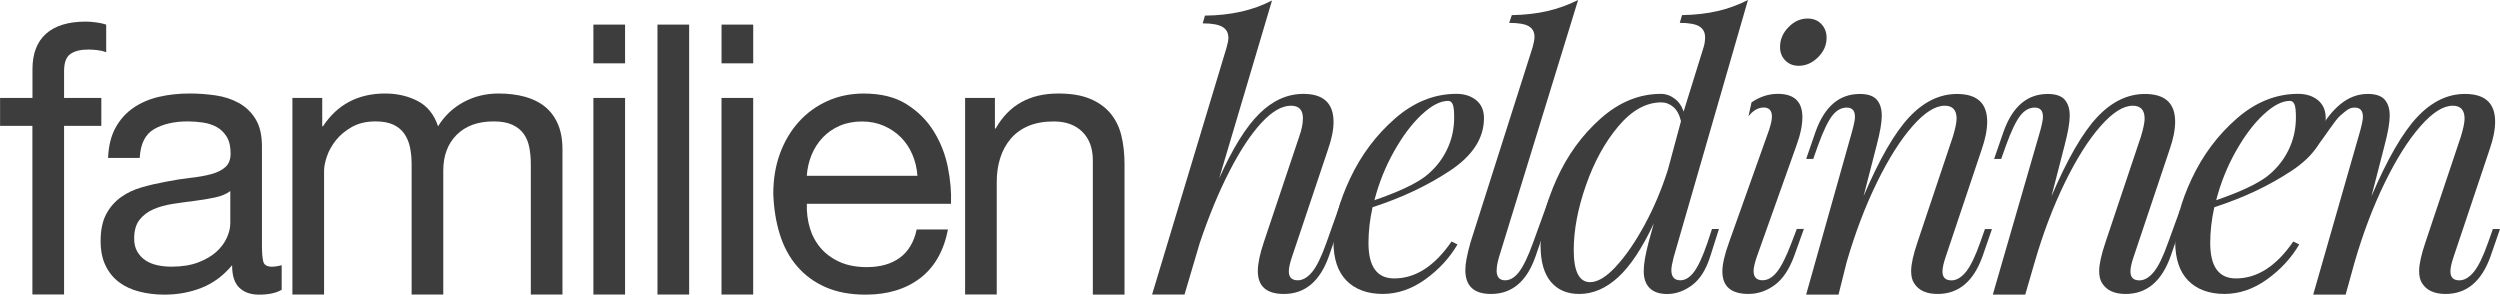
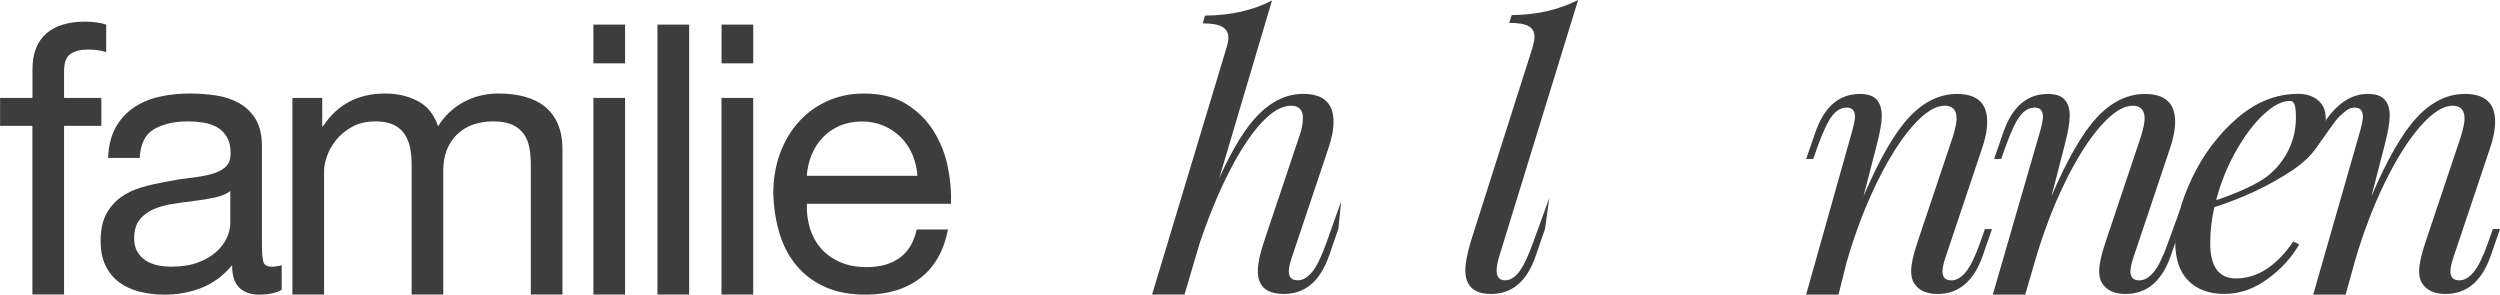
<svg xmlns="http://www.w3.org/2000/svg" id="Ebene_1" data-name="Ebene 1" width="667.6" height="78.68" viewBox="0 0 667.6 78.68" version="1.1">
  <defs id="defs1">
    <style id="style1">
      .cls-1 {
        fill: #3d3d3d;
      }
    </style>
  </defs>
  <g id="g8" transform="translate(-206.19,-200.66)">
    <path class="cls-1" d="m 206.21,234.28 v -7.46 h 8.65 v -7.66 c 0,-4.18 1.21,-7.34 3.63,-9.5 2.42,-2.15 5.95,-3.23 10.59,-3.23 0.79,0 1.71,0.07 2.74,0.2 1.03,0.13 1.94,0.33 2.73,0.6 v 7.36 c -0.73,-0.26 -1.52,-0.45 -2.39,-0.55 -0.86,-0.1 -1.66,-0.15 -2.39,-0.15 -2.06,0 -3.65,0.4 -4.78,1.19 -1.13,0.79 -1.69,2.32 -1.69,4.57 v 7.16 h 9.95 v 7.46 h -9.95 v 45.03 h -8.46 v -45.03 h -8.65 z" id="path1" />
    <path class="cls-1" d="m 281.4,278.05 c -1.46,0.86 -3.48,1.29 -6.07,1.29 -2.19,0 -3.93,-0.61 -5.22,-1.84 -1.3,-1.23 -1.94,-3.23 -1.94,-6.02 -2.32,2.79 -5.02,4.79 -8.11,6.02 -3.08,1.23 -6.41,1.84 -9.99,1.84 -2.32,0 -4.53,-0.27 -6.62,-0.8 -2.09,-0.53 -3.9,-1.36 -5.42,-2.49 -1.53,-1.13 -2.74,-2.6 -3.63,-4.43 -0.9,-1.82 -1.34,-4.03 -1.34,-6.61 0,-2.92 0.5,-5.3 1.49,-7.16 0.99,-1.86 2.3,-3.36 3.93,-4.53 1.62,-1.16 3.48,-2.04 5.57,-2.64 2.09,-0.6 4.23,-1.09 6.42,-1.49 2.32,-0.46 4.52,-0.81 6.61,-1.04 2.09,-0.23 3.93,-0.56 5.52,-0.99 1.59,-0.43 2.85,-1.06 3.78,-1.89 0.93,-0.83 1.39,-2.04 1.39,-3.63 0,-1.85 -0.35,-3.35 -1.05,-4.48 -0.7,-1.13 -1.59,-1.99 -2.68,-2.59 -1.09,-0.6 -2.32,-0.99 -3.68,-1.19 -1.36,-0.2 -2.7,-0.3 -4.03,-0.3 -3.58,0 -6.56,0.68 -8.95,2.04 -2.39,1.36 -3.68,3.93 -3.88,7.71 h -8.45 c 0.13,-3.18 0.79,-5.87 1.99,-8.06 1.2,-2.19 2.79,-3.96 4.78,-5.32 1.99,-1.36 4.26,-2.34 6.82,-2.93 2.55,-0.6 5.29,-0.89 8.2,-0.89 2.32,0 4.63,0.17 6.91,0.5 2.29,0.33 4.36,1.01 6.22,2.03 1.86,1.03 3.35,2.47 4.48,4.32 1.13,1.85 1.69,4.27 1.69,7.24 v 26.4 c 0,1.99 0.12,3.44 0.35,4.37 0.23,0.93 1.01,1.39 2.34,1.39 0.73,0 1.59,-0.13 2.58,-0.4 v 6.57 z m -13.72,-26.36 c -1.06,0.79 -2.45,1.37 -4.18,1.73 -1.72,0.36 -3.53,0.66 -5.42,0.89 -1.89,0.23 -3.8,0.5 -5.72,0.79 -1.93,0.3 -3.65,0.78 -5.17,1.43 -1.53,0.66 -2.77,1.6 -3.73,2.82 -0.96,1.22 -1.44,2.89 -1.44,5 0,1.39 0.28,2.56 0.84,3.51 0.56,0.96 1.29,1.73 2.19,2.33 0.9,0.6 1.94,1.02 3.14,1.29 1.19,0.26 2.45,0.39 3.78,0.39 2.78,0 5.17,-0.38 7.16,-1.14 1.99,-0.76 3.62,-1.72 4.88,-2.87 1.26,-1.15 2.19,-2.41 2.78,-3.76 0.6,-1.35 0.9,-2.62 0.9,-3.81 v -8.61 z" id="path2" />
    <path class="cls-1" d="m 292.24,226.82 v 7.56 h 0.2 c 3.84,-5.83 9.38,-8.75 16.61,-8.75 3.18,0 6.07,0.66 8.65,1.99 2.59,1.33 4.41,3.58 5.47,6.76 1.72,-2.78 3.99,-4.94 6.82,-6.46 2.82,-1.52 5.91,-2.29 9.3,-2.29 2.58,0 4.92,0.28 7.01,0.85 2.09,0.56 3.88,1.44 5.37,2.63 1.49,1.19 2.65,2.74 3.48,4.63 0.83,1.89 1.24,4.16 1.24,6.81 v 38.77 h -8.45 v -34.79 c 0,-1.59 -0.13,-3.08 -0.4,-4.48 -0.26,-1.39 -0.76,-2.6 -1.49,-3.63 -0.73,-1.03 -1.74,-1.84 -3.04,-2.44 -1.29,-0.6 -2.97,-0.9 -5.02,-0.9 -4.18,0 -7.46,1.19 -9.85,3.58 -2.39,2.39 -3.58,5.57 -3.58,9.55 v 33.1 h -8.45 v -34.79 c 0,-1.66 -0.15,-3.18 -0.45,-4.57 -0.3,-1.39 -0.81,-2.6 -1.54,-3.63 -0.73,-1.03 -1.71,-1.82 -2.94,-2.39 -1.23,-0.56 -2.8,-0.85 -4.72,-0.85 -2.45,0 -4.56,0.5 -6.32,1.49 -1.76,1 -3.18,2.19 -4.28,3.58 -1.09,1.39 -1.89,2.83 -2.39,4.33 -0.5,1.5 -0.74,2.73 -0.74,3.73 v 33.1 h -8.46 v -52.49 h 7.96 z" id="path3" />
    <path class="cls-1" d="m 364.65,217.57 v -10.34 h 8.46 v 10.34 z m 8.46,9.25 v 52.49 h -8.46 v -52.49 z" id="path4" />
    <path class="cls-1" d="m 390.22,207.23 v 72.09 h -8.46 v -72.09 z" id="path5" />
    <path class="cls-1" d="m 398.87,217.57 v -10.34 h 8.46 v 10.34 z m 8.45,9.25 v 52.49 h -8.46 v -52.49 z" id="path6" />
    <path class="cls-1" d="m 451.88,274.96 c -3.85,2.92 -8.69,4.38 -14.52,4.38 -4.11,0 -7.68,-0.66 -10.69,-1.99 -3.02,-1.32 -5.56,-3.18 -7.61,-5.57 -2.06,-2.39 -3.6,-5.24 -4.63,-8.55 -1.03,-3.31 -1.61,-6.93 -1.74,-10.84 0,-3.91 0.6,-7.49 1.79,-10.74 1.2,-3.25 2.87,-6.07 5.02,-8.45 2.15,-2.39 4.71,-4.24 7.66,-5.57 2.95,-1.32 6.18,-1.99 9.7,-1.99 4.58,0 8.37,0.94 11.39,2.83 3.02,1.89 5.44,4.29 7.26,7.21 1.82,2.92 3.08,6.1 3.78,9.55 0.7,3.45 0.98,6.73 0.85,9.85 h -38.49 c -0.07,2.26 0.2,4.39 0.79,6.42 0.6,2.02 1.56,3.81 2.89,5.37 1.32,1.56 3.02,2.8 5.07,3.73 2.05,0.93 4.47,1.39 7.26,1.39 3.58,0 6.52,-0.83 8.8,-2.49 2.29,-1.66 3.8,-4.18 4.52,-7.56 h 8.36 c -1.13,5.77 -3.62,10.11 -7.46,13.03 z m -2.04,-33.02 c -0.76,-1.79 -1.79,-3.33 -3.08,-4.62 -1.3,-1.29 -2.82,-2.32 -4.58,-3.08 -1.76,-0.76 -3.7,-1.14 -5.82,-1.14 -2.12,0 -4.16,0.38 -5.92,1.14 -1.76,0.76 -3.27,1.81 -4.53,3.13 -1.26,1.33 -2.26,2.87 -2.98,4.62 -0.73,1.76 -1.16,3.63 -1.29,5.62 h 29.54 c -0.13,-1.99 -0.58,-3.88 -1.34,-5.67 z" id="path7" />
-     <path class="cls-1" d="m 471.87,226.82 v 8.16 h 0.2 c 3.52,-6.23 9.09,-9.35 16.71,-9.35 3.38,0 6.2,0.46 8.45,1.39 2.25,0.93 4.08,2.22 5.47,3.88 1.39,1.66 2.37,3.63 2.93,5.92 0.56,2.29 0.85,4.82 0.85,7.61 v 34.89 h -8.46 v -35.88 c 0,-3.18 -0.93,-5.7 -2.78,-7.56 -1.86,-1.86 -4.41,-2.79 -7.66,-2.79 -2.59,0 -4.82,0.4 -6.72,1.19 -1.9,0.79 -3.47,1.92 -4.72,3.38 -1.26,1.46 -2.21,3.17 -2.83,5.12 -0.63,1.96 -0.95,4.09 -0.95,6.41 v 30.11 h -8.45 v -52.49 h 7.96 z" id="path8" />
  </g>
  <g id="g17" transform="translate(-206.19,-200.66)">
    <path class="cls-1" d="m 563.57,261.81 -2.49,7.2 c -2.39,6.77 -6.4,10.15 -12.04,10.15 -4.64,0 -6.96,-2.04 -6.96,-6.11 0,-1.97 0.53,-4.53 1.59,-7.69 l 9.45,-28.19 c 0.66,-1.84 1,-3.48 1,-4.93 0,-2.23 -1.06,-3.35 -3.18,-3.35 -2.45,0 -5.09,1.53 -7.91,4.58 -2.82,3.06 -5.66,7.34 -8.5,12.87 -2.85,5.52 -5.5,11.93 -7.96,19.22 l -4.07,13.76 h -8.66 l 19.88,-65.91 c 0.33,-1.12 0.5,-2 0.5,-2.66 0,-1.31 -0.53,-2.28 -1.59,-2.91 -1.06,-0.62 -2.82,-0.94 -5.27,-0.94 l 0.6,-2.07 c 6.9,-0.06 12.86,-1.41 17.91,-4.04 l -14.11,47.51 c 3.58,-8.02 7.16,-13.78 10.74,-17.3 3.58,-3.52 7.49,-5.27 11.74,-5.27 5.37,0 8.06,2.5 8.06,7.49 0,2.1 -0.5,4.57 -1.49,7.39 l -9.65,28.78 c -0.53,1.58 -0.8,2.83 -0.8,3.75 0,1.58 0.8,2.37 2.39,2.37 1.32,0 2.6,-0.74 3.83,-2.22 1.23,-1.48 2.5,-4.09 3.83,-7.84 l 3.91,-11 -0.73,7.36 z" id="path9" />
-     <path class="cls-1" d="m 593.41,246.23 c -6.04,4.01 -12.93,7.26 -20.69,9.76 -0.73,3.29 -1.09,6.47 -1.09,9.56 0,6.31 2.29,9.46 6.86,9.46 5.7,0 10.81,-3.29 15.32,-9.86 l 1.59,0.79 c -2.12,3.61 -4.99,6.72 -8.6,9.32 -3.62,2.6 -7.41,3.89 -11.39,3.89 -3.98,0 -7.33,-1.18 -9.65,-3.55 -2.32,-2.37 -3.48,-5.82 -3.48,-10.35 0,-4.99 1.47,-10.63 4.43,-16.91 2.95,-6.27 6.95,-11.62 11.99,-16.02 5.04,-4.4 10.51,-6.6 16.41,-6.6 2.12,0 3.88,0.56 5.27,1.68 1.39,1.12 2.09,2.73 2.09,4.83 0,5.32 -3.02,9.99 -9.05,14 z M 585.8,231.3 c -2.62,2.46 -5.07,5.73 -7.36,9.81 -2.29,4.08 -4.03,8.41 -5.22,13.01 6.3,-2.17 10.81,-4.27 13.53,-6.31 2.45,-1.91 4.36,-4.22 5.72,-6.95 1.36,-2.73 2.04,-5.67 2.04,-8.82 0,-1.77 -0.13,-2.96 -0.4,-3.55 -0.27,-0.59 -0.66,-0.89 -1.19,-0.89 -2.12,0 -4.49,1.23 -7.11,3.7 z" id="path10" />
-     <path class="cls-1" d="m 605.84,272.85 c 0,1.77 0.76,2.66 2.29,2.66 1.32,0 2.57,-0.75 3.73,-2.27 1.16,-1.52 2.4,-4.11 3.73,-7.79 l 4.33,-11.95 -1.15,8.31 -2.49,7.2 c -2.32,6.77 -6.3,10.15 -11.93,10.15 -4.58,0 -6.86,-2.13 -6.86,-6.41 0,-1.64 0.46,-4.11 1.39,-7.39 l 16.58,-52.08 c 0.33,-1.18 0.5,-2.1 0.5,-2.76 0,-1.31 -0.51,-2.27 -1.54,-2.86 -1.03,-0.59 -2.77,-0.89 -5.22,-0.89 l 0.7,-2.07 c 3.51,-0.06 6.68,-0.43 9.5,-1.08 2.82,-0.66 5.55,-1.64 8.21,-2.96 l -21.15,68.74 c -0.4,1.38 -0.6,2.53 -0.6,3.45 z" id="path11" />
-     <path class="cls-1" d="m 663.33,261.81 h 1.89 l -2.29,7.2 c -1.13,3.62 -2.75,6.21 -4.87,7.79 -2.12,1.58 -4.34,2.37 -6.66,2.37 -2.06,0 -3.62,-0.53 -4.68,-1.58 -1.06,-1.05 -1.59,-2.56 -1.59,-4.54 0,-1.84 0.43,-4.4 1.3,-7.69 l 1.39,-5.03 c -3.12,6.64 -6.3,11.44 -9.55,14.39 -3.25,2.96 -6.7,4.44 -10.34,4.44 -3.25,0 -5.78,-1.08 -7.61,-3.25 -1.82,-2.17 -2.74,-5.42 -2.74,-9.76 0,-5.45 1.44,-11.37 4.33,-17.74 2.88,-6.37 6.8,-11.75 11.74,-16.12 4.94,-4.37 10.29,-6.56 16.06,-6.56 1.33,0 2.55,0.43 3.68,1.28 1.13,0.85 1.92,2.01 2.39,3.45 l 5.34,-17.18 c 0.26,-0.85 0.4,-1.74 0.4,-2.66 0,-1.31 -0.52,-2.28 -1.54,-2.91 -1.03,-0.62 -2.77,-0.94 -5.22,-0.94 l 0.6,-2.07 c 3.51,-0.06 6.68,-0.43 9.5,-1.08 2.82,-0.66 5.52,-1.64 8.11,-2.96 l -19.86,68.74 c -0.4,1.58 -0.6,2.7 -0.6,3.35 0,1.84 0.8,2.76 2.39,2.76 1.32,0 2.55,-0.75 3.68,-2.27 1.13,-1.52 2.32,-4.11 3.58,-7.79 l 1.2,-3.65 z m -25.66,10.05 c 2.58,-2.76 5.14,-6.46 7.66,-11.09 2.52,-4.63 4.61,-9.58 6.27,-14.84 l 3.48,-12.91 c -0.4,-1.71 -1.08,-2.97 -2.04,-3.79 -0.96,-0.82 -2.04,-1.23 -3.23,-1.23 -4.04,0 -7.86,2.12 -11.44,6.36 -3.58,4.24 -6.46,9.48 -8.65,15.72 -2.19,6.25 -3.28,12.03 -3.28,17.35 0,5.72 1.46,8.58 4.38,8.58 1.99,0 4.28,-1.38 6.86,-4.14 z" id="path12" />
-     <path class="cls-1" d="m 673.92,227.99 c 2.22,-1.51 4.56,-2.27 7.01,-2.27 4.38,0 6.57,2.07 6.57,6.21 0,2.17 -0.53,4.7 -1.59,7.59 l -10.64,29.87 c -0.53,1.58 -0.8,2.79 -0.8,3.65 0,1.64 0.8,2.46 2.39,2.46 1.39,0 2.68,-0.75 3.88,-2.27 1.19,-1.51 2.49,-4.11 3.88,-7.79 l 1.39,-3.65 h 1.89 l -2.58,7.2 c -1.33,3.62 -3.07,6.21 -5.22,7.79 -2.16,1.58 -4.49,2.37 -7.01,2.37 -4.64,0 -6.96,-2 -6.96,-6.01 0,-1.91 0.6,-4.5 1.79,-7.79 l 10.64,-29.87 c 0.53,-1.58 0.8,-2.79 0.8,-3.65 0,-1.64 -0.73,-2.46 -2.19,-2.46 -1.46,0 -2.88,0.79 -4.08,2.37 m 10.68,-23.81 c 1.49,-1.54 3.2,-2.32 5.12,-2.32 1.52,0 2.75,0.49 3.68,1.48 0.93,0.99 1.39,2.2 1.39,3.65 0,1.97 -0.76,3.71 -2.29,5.22 -1.53,1.51 -3.25,2.27 -5.17,2.27 -1.46,0 -2.65,-0.48 -3.58,-1.43 -0.93,-0.95 -1.39,-2.15 -1.39,-3.6 0,-1.97 0.74,-3.73 2.24,-5.27 z" id="path13" />
+     <path class="cls-1" d="m 605.84,272.85 c 0,1.77 0.76,2.66 2.29,2.66 1.32,0 2.57,-0.75 3.73,-2.27 1.16,-1.52 2.4,-4.11 3.73,-7.79 l 4.33,-11.95 -1.15,8.31 -2.49,7.2 c -2.32,6.77 -6.3,10.15 -11.93,10.15 -4.58,0 -6.86,-2.13 -6.86,-6.41 0,-1.64 0.46,-4.11 1.39,-7.39 l 16.58,-52.08 c 0.33,-1.18 0.5,-2.1 0.5,-2.76 0,-1.31 -0.51,-2.27 -1.54,-2.86 -1.03,-0.59 -2.77,-0.89 -5.22,-0.89 l 0.7,-2.07 c 3.51,-0.06 6.68,-0.43 9.5,-1.08 2.82,-0.66 5.55,-1.64 8.21,-2.96 l -21.15,68.74 c -0.4,1.38 -0.6,2.53 -0.6,3.45 " id="path11" />
    <path class="cls-1" d="m 738.13,261.81 -2.49,7.2 c -2.39,6.77 -6.4,10.15 -12.03,10.15 -2.98,0 -5.08,-0.95 -6.27,-2.86 -0.53,-0.79 -0.8,-1.87 -0.8,-3.25 0,-1.77 0.56,-4.34 1.69,-7.69 l 9.45,-28.19 c 0.66,-2.17 1,-3.78 1,-4.83 0,-2.3 -1.06,-3.45 -3.18,-3.45 -2.52,0 -5.39,1.82 -8.6,5.47 -3.21,3.65 -6.38,8.66 -9.5,15.03 -3.12,6.38 -5.8,13.44 -8.06,21.2 l -2.19,8.74 h -8.65 l 12.34,-43.83 c 0.46,-1.71 0.7,-2.92 0.7,-3.65 0,-1.64 -0.73,-2.46 -2.19,-2.46 -1.46,0 -2.75,0.72 -3.88,2.17 -1.13,1.45 -2.39,4.08 -3.78,7.89 l -1.29,3.65 h -1.89 l 2.49,-7.2 c 2.39,-6.77 6.33,-10.15 11.84,-10.15 2.12,0 3.63,0.51 4.52,1.53 0.9,1.02 1.34,2.45 1.34,4.29 0,1.84 -0.46,4.44 -1.39,7.99 l -3.48,13.5 c 4.24,-9.92 8.3,-16.96 12.18,-21.1 3.88,-4.14 8.14,-6.21 12.78,-6.21 5.37,0 8.06,2.46 8.06,7.39 0,2.17 -0.5,4.67 -1.49,7.49 l -9.65,28.78 c -0.53,1.58 -0.8,2.83 -0.8,3.75 0,1.58 0.8,2.37 2.39,2.37 1.33,0 2.6,-0.74 3.83,-2.22 1.22,-1.48 2.5,-4.09 3.83,-7.84 l 1.29,-3.65 h 1.89 z" id="path14" />
    <path class="cls-1" d="m 788.35,261.81 -2.49,7.2 c -2.39,6.77 -6.4,10.15 -12.04,10.15 -2.98,0 -5.07,-0.95 -6.27,-2.86 -0.53,-0.79 -0.8,-1.87 -0.8,-3.25 0,-1.77 0.56,-4.34 1.69,-7.69 l 9.45,-28.19 c 0.66,-2.17 1,-3.78 1,-4.83 0,-2.3 -1.06,-3.45 -3.18,-3.45 -2.52,0 -5.39,1.82 -8.6,5.47 -3.22,3.65 -6.38,8.66 -9.5,15.03 -3.12,6.38 -5.8,13.44 -8.06,21.2 l -2.54,8.74 h -8.66 l 12.69,-43.83 c 0.46,-1.71 0.7,-2.92 0.7,-3.65 0,-1.64 -0.73,-2.46 -2.19,-2.46 -1.46,0 -2.75,0.72 -3.88,2.17 -1.13,1.45 -2.39,4.08 -3.78,7.89 l -1.3,3.65 h -1.89 l 2.49,-7.2 c 2.39,-6.77 6.33,-10.15 11.83,-10.15 2.12,0 3.63,0.51 4.53,1.53 0.9,1.02 1.34,2.45 1.34,4.29 0,1.84 -0.46,4.44 -1.39,7.99 l -3.48,13.5 c 4.24,-9.92 8.3,-16.96 12.18,-21.1 3.88,-4.14 8.14,-6.21 12.78,-6.21 5.37,0 8.06,2.46 8.06,7.39 0,2.17 -0.5,4.67 -1.49,7.49 l -9.65,28.78 c -0.53,1.58 -0.8,2.83 -0.8,3.75 0,1.58 0.8,2.37 2.39,2.37 1.32,0 2.6,-0.74 3.83,-2.22 1.23,-1.48 2.5,-4.09 3.83,-7.84 l 3.19,-8.77 v 5.12 z" id="path15" />
    <path class="cls-1" d="m 818.19,246.23 c -6.04,4.01 -12.93,7.26 -20.69,9.76 -0.73,3.29 -1.09,6.47 -1.09,9.56 0,6.31 2.29,9.46 6.86,9.46 5.7,0 10.81,-3.29 15.32,-9.86 l 1.59,0.79 c -2.12,3.61 -4.99,6.72 -8.6,9.32 -3.62,2.6 -7.41,3.89 -11.39,3.89 -3.98,0 -7.33,-1.18 -9.65,-3.55 -2.32,-2.37 -3.48,-5.82 -3.48,-10.35 0,-4.99 1.47,-10.63 4.43,-16.91 2.95,-6.27 6.95,-11.62 11.99,-16.02 5.04,-4.4 10.51,-6.6 16.41,-6.6 2.12,0 3.88,0.56 5.27,1.68 1.39,1.12 2.09,2.73 2.09,4.83 0,5.32 -3.02,9.99 -9.05,14 z m -7.61,-14.93 c -2.62,2.46 -5.07,5.73 -7.36,9.81 -2.29,4.08 -4.03,8.41 -5.22,13.01 6.3,-2.17 10.81,-4.27 13.53,-6.31 2.45,-1.91 4.36,-4.22 5.72,-6.95 1.36,-2.73 2.04,-5.67 2.04,-8.82 0,-1.77 -0.13,-2.96 -0.4,-3.55 -0.27,-0.59 -0.66,-0.89 -1.19,-0.89 -2.12,0 -4.49,1.23 -7.11,3.7 z" id="path16" />
    <path class="cls-1" d="m 873.79,261.81 -2.49,7.2 c -2.39,6.77 -6.4,10.15 -12.04,10.15 -2.98,0 -5.07,-0.95 -6.27,-2.86 -0.53,-0.79 -0.8,-1.87 -0.8,-3.25 0,-1.77 0.56,-4.34 1.69,-7.69 l 9.45,-28.19 c 0.66,-2.17 1,-3.78 1,-4.83 0,-2.3 -1.06,-3.45 -3.18,-3.45 -2.52,0 -5.39,1.82 -8.6,5.47 -3.22,3.65 -6.38,8.66 -9.5,15.03 -3.12,6.38 -5.8,13.44 -8.06,21.2 l -2.42,8.74 h -8.66 l 12.57,-43.83 c 0.46,-1.71 0.7,-2.92 0.7,-3.65 0,-1.64 -0.73,-2.46 -2.19,-2.46 -1.46,0 -2.19,0.72 -3.88,2.17 -1.39,1.2 -4,5.43 -6.47,8.62 l -2.44,2.8 h -1.89 l 5.11,-7.35 c 3.47,-5.91 7.55,-9.89 13.05,-9.89 2.12,0 3.63,0.51 4.53,1.53 0.9,1.02 1.34,2.45 1.34,4.29 0,1.84 -0.46,4.44 -1.39,7.99 l -3.48,13.5 c 4.24,-9.92 8.3,-16.96 12.18,-21.1 3.88,-4.14 8.14,-6.21 12.78,-6.21 5.37,0 8.06,2.46 8.06,7.39 0,2.17 -0.5,4.67 -1.49,7.49 l -9.65,28.78 c -0.53,1.58 -0.8,2.83 -0.8,3.75 0,1.58 0.8,2.37 2.39,2.37 1.32,0 2.6,-0.74 3.83,-2.22 1.23,-1.48 2.5,-4.09 3.83,-7.84 l 1.29,-3.65 h 1.89 z" id="path17" />
  </g>
</svg>